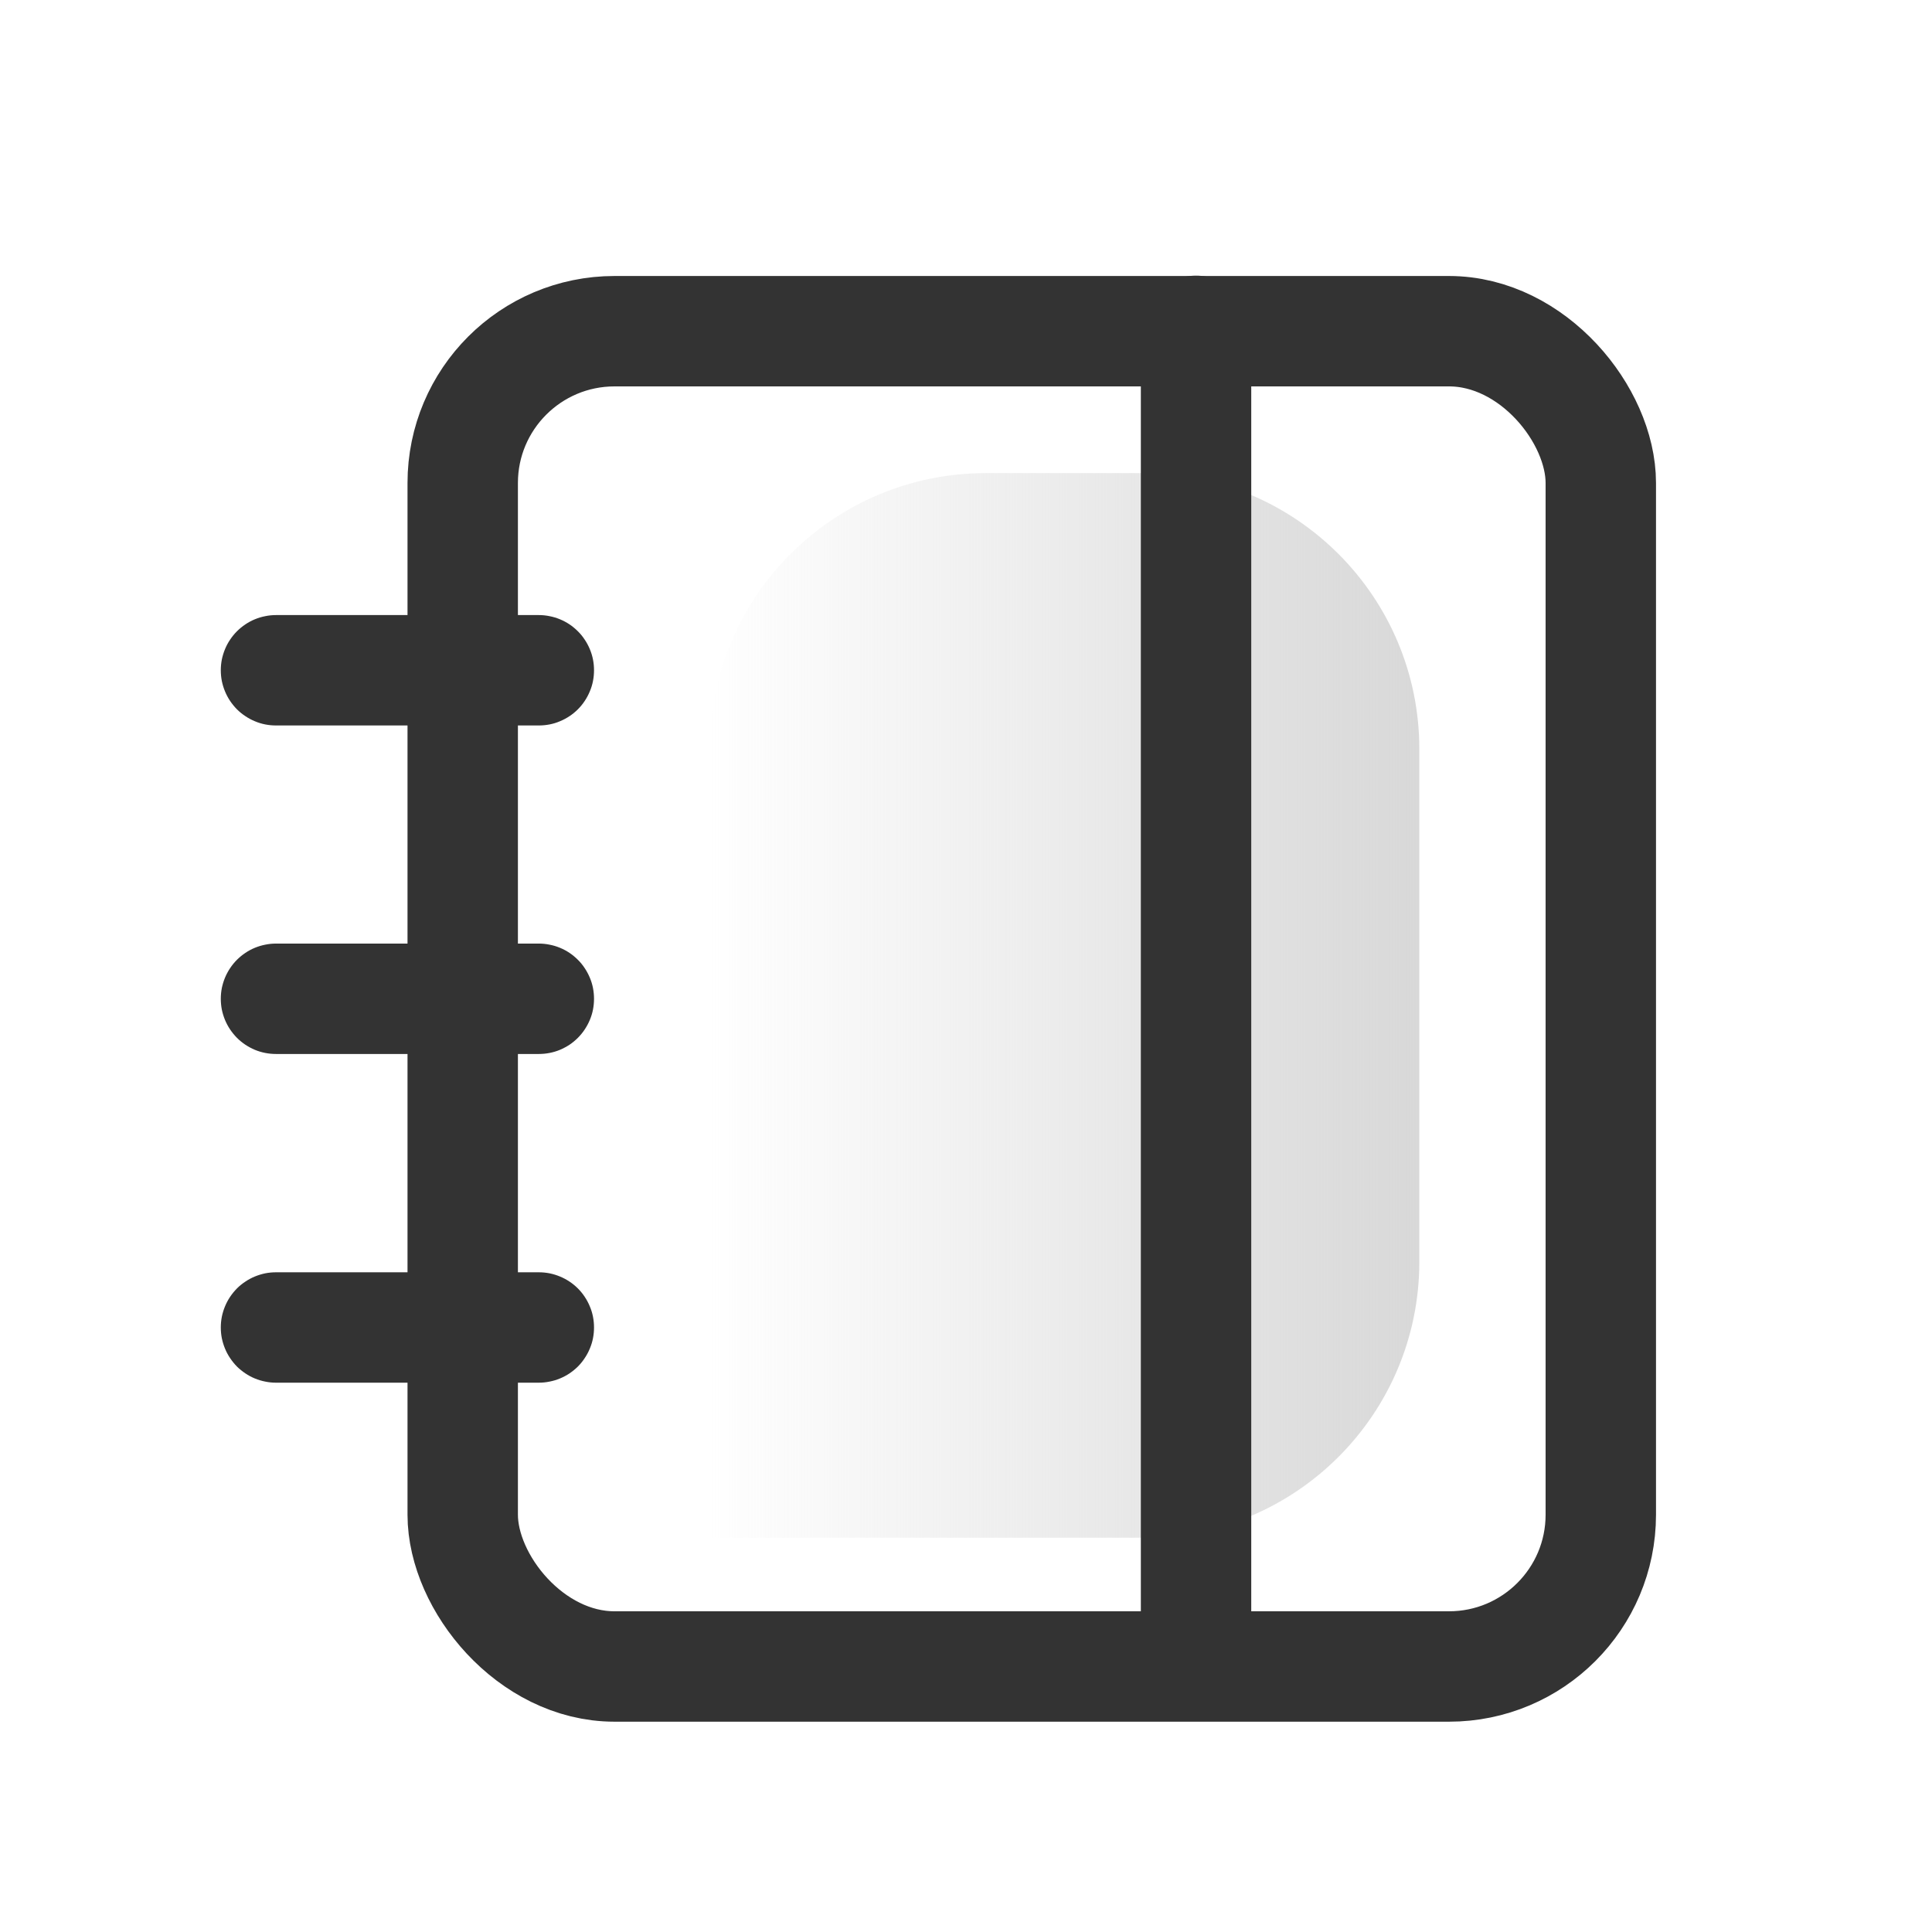
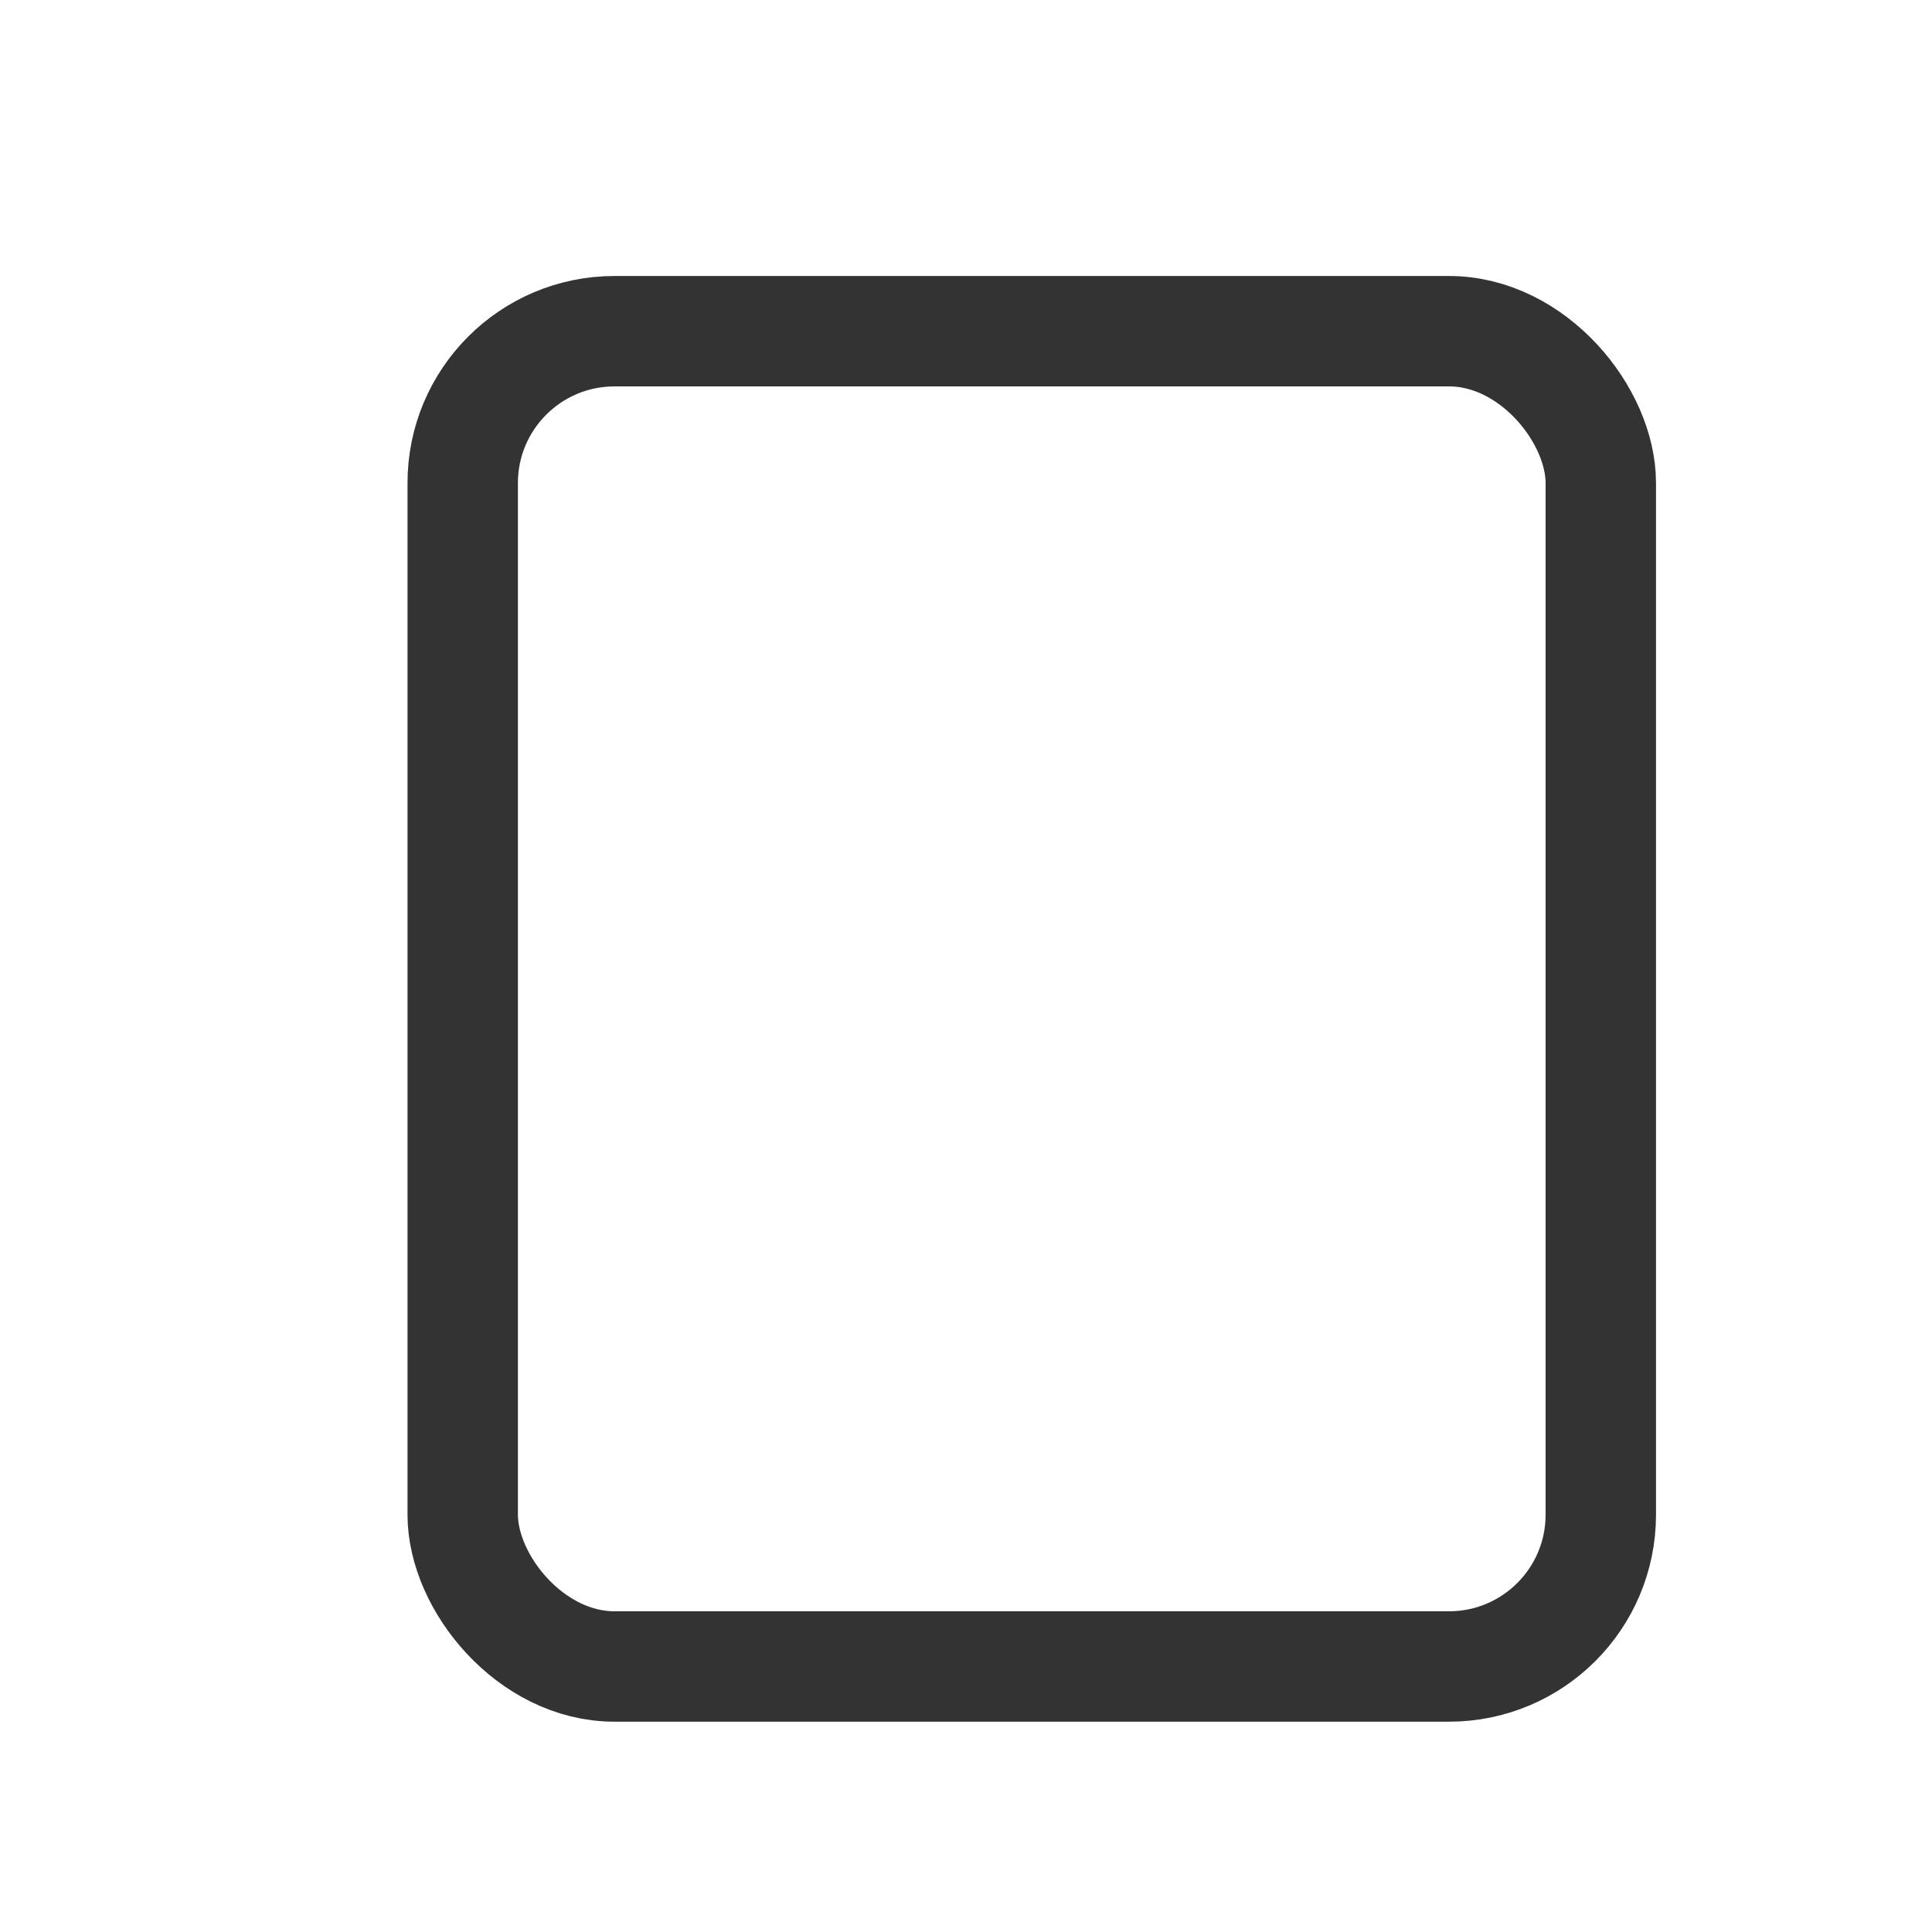
<svg xmlns="http://www.w3.org/2000/svg" fill="none" version="1.1" width="28" height="28" viewBox="0 0 28 28">
  <defs>
    <linearGradient x1="0.5" y1="0" x2="0.5" y2="1" id="master_svg0_359_13613">
      <stop offset="0%" stop-color="#D8D8D8" stop-opacity="1" />
      <stop offset="100%" stop-color="#D8D8D8" stop-opacity="0" />
    </linearGradient>
  </defs>
  <g>
    <g>
      <g>
        <g>
          <rect x="6.706" y="4.8" width="16.494" height="19.352" rx="2.2" fill-opacity="0" stroke-opacity="1" stroke="#333333" fill="none" stroke-width="1.6" />
        </g>
        <g transform="matrix(0,1,-1,0,27.427,-13.713)">
-           <path d="M20.57,10.857L20.57,13.142C20.57,15.351,22.361,17.142,24.57,17.142L35.999,17.142L35.999,10.857C35.999,8.648,34.208,6.857,31.999,6.857L24.57,6.857C22.361,6.857,20.57,8.648,20.57,10.857Z" fill="url(#master_svg0_359_13613)" fill-opacity="1" />
-         </g>
+           </g>
        <g>
-           <path d="M16.534,4.795Q16.534,4.716,16.549,4.639Q16.565,4.561,16.595,4.488Q16.625,4.416,16.669,4.35Q16.712,4.285,16.768,4.229Q16.824,4.173,16.889,4.129Q16.955,4.086,17.028,4.056Q17.1,4.025,17.178,4.01Q17.255,3.995,17.334,3.995Q17.413,3.995,17.49,4.01Q17.567,4.025,17.64,4.056Q17.713,4.086,17.778,4.129Q17.844,4.173,17.9,4.229Q17.955,4.285,17.999,4.35Q18.043,4.416,18.073,4.488Q18.103,4.561,18.118,4.639Q18.134,4.716,18.134,4.795L18.134,24Q18.134,24.079,18.118,24.156Q18.103,24.234,18.073,24.307Q18.043,24.379,17.999,24.445Q17.955,24.51,17.9,24.566Q17.844,24.622,17.778,24.666Q17.713,24.709,17.64,24.739Q17.567,24.77,17.49,24.785Q17.413,24.8,17.334,24.8Q17.255,24.8,17.178,24.785Q17.1,24.77,17.028,24.739Q16.955,24.709,16.889,24.666Q16.824,24.622,16.768,24.566Q16.712,24.51,16.669,24.445Q16.625,24.379,16.595,24.307Q16.565,24.234,16.549,24.156Q16.534,24.079,16.534,24L16.534,4.795Z" fill-rule="evenodd" fill="#333333" fill-opacity="1" style="mix-blend-mode:passthrough" />
-         </g>
+           </g>
        <g>
-           <path d="M4,8.914L7.809,8.914Q7.888,8.914,7.965,8.93Q8.043,8.945,8.115,8.975Q8.188,9.005,8.254,9.049Q8.319,9.093,8.375,9.149Q8.431,9.204,8.474,9.27Q8.518,9.335,8.548,9.408Q8.579,9.481,8.594,9.558Q8.609,9.635,8.609,9.714Q8.609,9.793,8.594,9.87Q8.579,9.948,8.548,10.02Q8.518,10.093,8.474,10.159Q8.431,10.224,8.375,10.28Q8.319,10.336,8.254,10.379Q8.188,10.423,8.115,10.453Q8.043,10.484,7.965,10.499Q7.888,10.514,7.809,10.514L4,10.514Q3.921,10.514,3.844,10.499Q3.767,10.484,3.694,10.453Q3.621,10.423,3.556,10.379Q3.49,10.336,3.434,10.28Q3.379,10.224,3.335,10.159Q3.291,10.093,3.261,10.02Q3.231,9.948,3.215,9.87Q3.2,9.793,3.2,9.714Q3.2,9.635,3.215,9.558Q3.231,9.481,3.261,9.408Q3.291,9.335,3.335,9.27Q3.379,9.204,3.434,9.149Q3.49,9.093,3.556,9.049Q3.621,9.005,3.694,8.975Q3.767,8.945,3.844,8.93Q3.921,8.914,4,8.914Z" fill-rule="evenodd" fill="#333333" fill-opacity="1" style="mix-blend-mode:passthrough" />
-         </g>
+           </g>
        <g>
-           <path d="M4,13.675L7.809,13.675Q7.888,13.675,7.965,13.691Q8.043,13.706,8.115,13.736Q8.188,13.766,8.254,13.81Q8.319,13.854,8.375,13.91Q8.431,13.965,8.474,14.031Q8.518,14.097,8.548,14.169Q8.579,14.242,8.594,14.319Q8.609,14.397,8.609,14.475Q8.609,14.554,8.594,14.632Q8.579,14.709,8.548,14.782Q8.518,14.854,8.474,14.92Q8.431,14.985,8.375,15.041Q8.319,15.097,8.254,15.141Q8.188,15.184,8.115,15.215Q8.043,15.245,7.965,15.26Q7.888,15.275,7.809,15.275L4,15.275Q3.921,15.275,3.844,15.26Q3.767,15.245,3.694,15.215Q3.621,15.184,3.556,15.141Q3.49,15.097,3.434,15.041Q3.379,14.985,3.335,14.92Q3.291,14.854,3.261,14.782Q3.231,14.709,3.215,14.632Q3.2,14.554,3.2,14.475Q3.2,14.397,3.215,14.319Q3.231,14.242,3.261,14.169Q3.291,14.097,3.335,14.031Q3.379,13.965,3.434,13.91Q3.49,13.854,3.556,13.81Q3.621,13.766,3.694,13.736Q3.767,13.706,3.844,13.691Q3.921,13.675,4,13.675Z" fill-rule="evenodd" fill="#333333" fill-opacity="1" style="mix-blend-mode:passthrough" />
-         </g>
+           </g>
        <g>
-           <path d="M4,18.439L7.809,18.439Q7.888,18.439,7.965,18.454Q8.043,18.47,8.115,18.5Q8.188,18.53,8.254,18.574Q8.319,18.617,8.375,18.673Q8.431,18.729,8.474,18.794Q8.518,18.86,8.548,18.933Q8.579,19.005,8.594,19.083Q8.609,19.16,8.609,19.239Q8.609,19.318,8.594,19.395Q8.579,19.472,8.548,19.545Q8.518,19.618,8.474,19.683Q8.431,19.749,8.375,19.805Q8.319,19.86,8.254,19.904Q8.188,19.948,8.115,19.978Q8.043,20.008,7.965,20.023Q7.888,20.039,7.809,20.039L4,20.039Q3.921,20.039,3.844,20.023Q3.767,20.008,3.694,19.978Q3.621,19.948,3.556,19.904Q3.49,19.86,3.434,19.805Q3.379,19.749,3.335,19.683Q3.291,19.618,3.261,19.545Q3.231,19.472,3.215,19.395Q3.2,19.318,3.2,19.239Q3.2,19.16,3.215,19.083Q3.231,19.005,3.261,18.933Q3.291,18.86,3.335,18.794Q3.379,18.729,3.434,18.673Q3.49,18.617,3.556,18.574Q3.621,18.53,3.694,18.5Q3.767,18.47,3.844,18.454Q3.921,18.439,4,18.439Z" fill-rule="evenodd" fill="#333333" fill-opacity="1" style="mix-blend-mode:passthrough" />
-         </g>
+           </g>
      </g>
    </g>
  </g>
</svg>